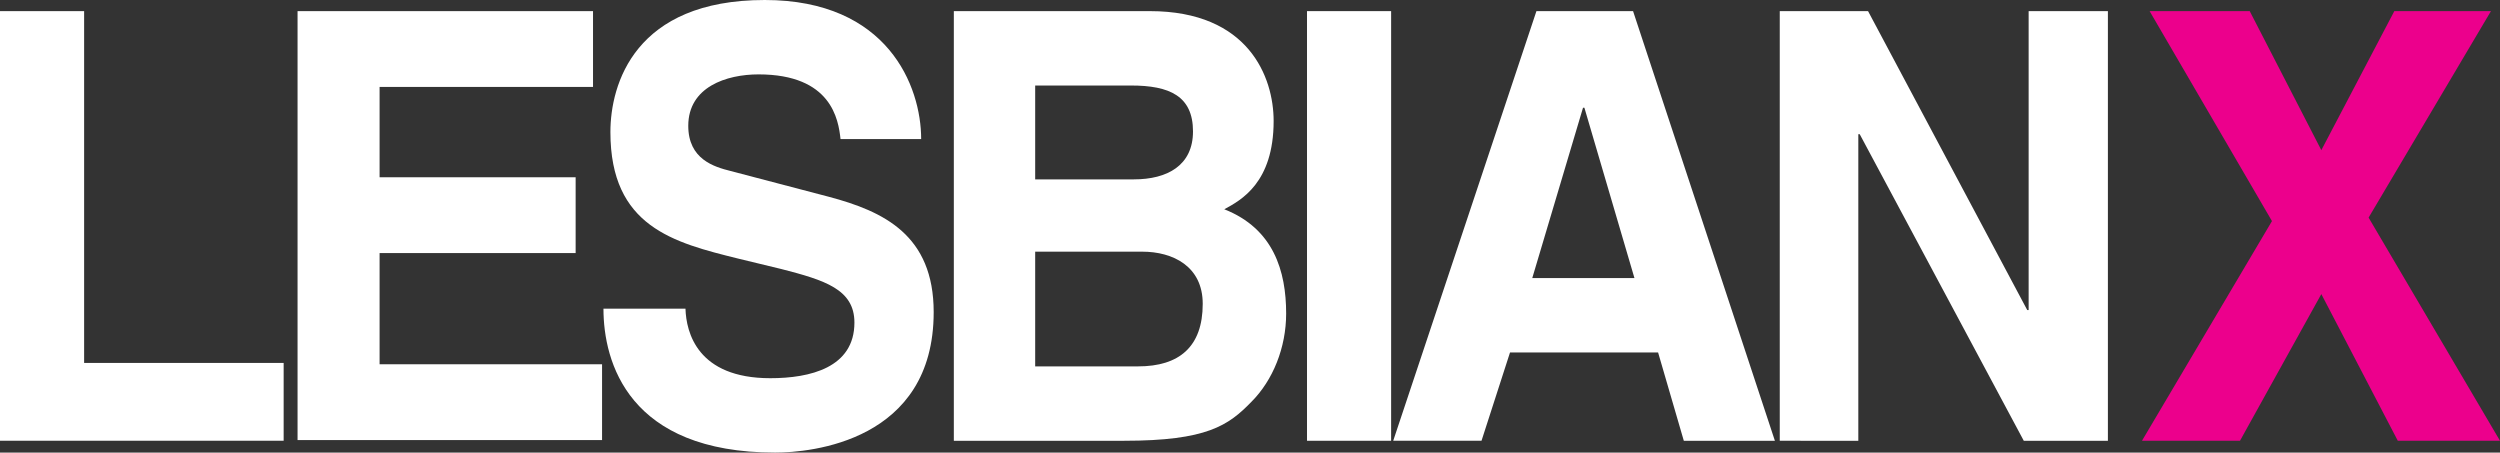
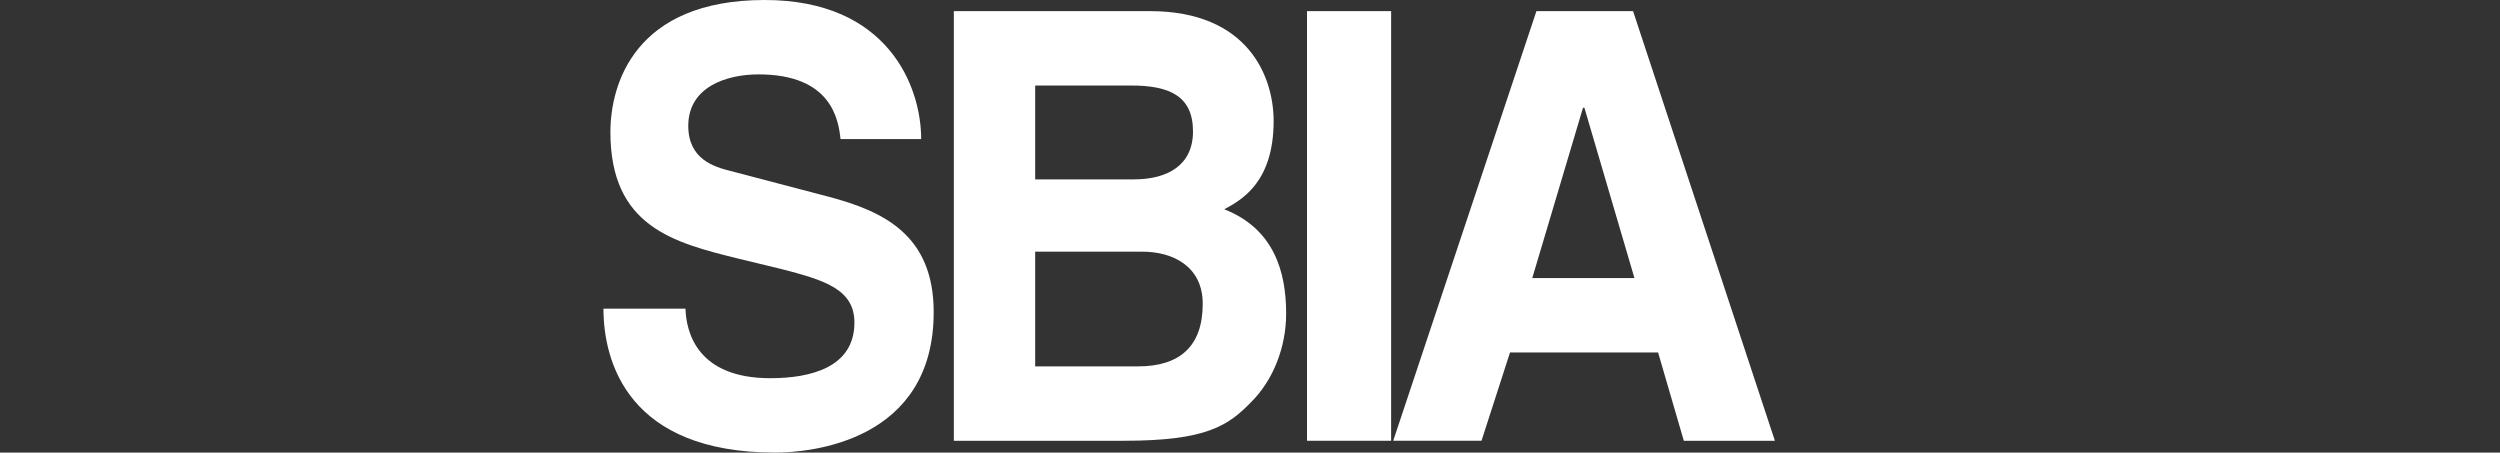
<svg xmlns="http://www.w3.org/2000/svg" version="1.1" id="LESBIANX" x="0px" y="0px" viewBox="0 0 359.6 65.1" style="enable-background:new 0 0 359.6 65.1;" xml:space="preserve">
  <rect x="0" y="0" width="359.6" height="65.1" fill="#333333" stroke="none" />
  <style type="text/css">
	.st0{fill:#FFFFFF;}
	.st1{fill:#EC008C;}
</style>
  <g>
-     <path class="st0" d="M12.1,52.2h28.7v11.2H0V1.6h12.1C12.1,1.6,12.1,52.2,12.1,52.2z" />
-     <path class="st0" d="M85.3,12.5H54.6v13h28.2v10.9H54.6v16h32v10.9H42.8V1.6h42.5V12.5z" />
    <path class="st0" d="M98.6,44.4c0.1,3.4,1.7,10,12.2,10c5.7,0,12.1-1.5,12.1-8c0-4.8-4.3-6.1-10.5-7.7l-6.2-1.5   c-9.3-2.3-18.4-4.6-18.4-18.2c0-6.9,3.5-19,22.2-19c17.7,0,22.5,12.4,22.5,20h-11.6c-0.3-2.8-1.3-9.3-11.8-9.3   c-4.6,0-10.1,1.8-10.1,7.4c0,4.8,3.7,5.9,6.1,6.5l14.1,3.7c7.9,2.1,15.1,5.5,15.1,16.6c0,18.6-17.7,20.2-22.8,20.2   c-21.1,0-24.7-13-24.7-20.7H98.6z" />
    <path class="st0" d="M137.3,1.6h28.1c14.2,0,17.8,9.5,17.8,15.8c0,8.9-4.7,11.4-7.1,12.7c7.1,2.8,8.9,8.9,8.9,15   c0,4.9-1.9,9.6-5,12.7c-3.3,3.4-6.4,5.6-18.3,5.6h-24.5V1.6H137.3z M148.9,25.8h14.2c4.8,0,8.5-2,8.5-6.9c0-5.1-3.4-6.6-8.9-6.6   h-13.8V25.8z M148.9,52.7h14.8c5.9,0,9.3-2.8,9.3-9c0-5.4-4.3-7.5-8.7-7.5h-15.4L148.9,52.7L148.9,52.7z" />
    <path class="st0" d="M200.1,63.4H188V1.6h12.1V63.4z" />
    <path class="st0" d="M213.1,63.4h-12.7L221,1.6h13.9l20.4,61.8h-13.1l-3.7-12.7h-21.3L213.1,63.4z M220.4,40h14.7l-7.2-24.5h-0.2   L220.4,40z" />
-     <path class="st0" d="M291.9,1.6h11.3v61.8h-12.1l-23.6-44.1h-0.2v44.1H256V1.6h12.7l22.9,43h0.2v-43H291.9z" />
-     <path class="st1" d="M359.6,63.4h-14.7l-11-21.1l-11.7,21.1h-14.1l18.7-31.6L309.2,1.6h14.4l10.3,20l10.5-20h13.9l-17.6,29.7   L359.6,63.4z" />
  </g>
</svg>